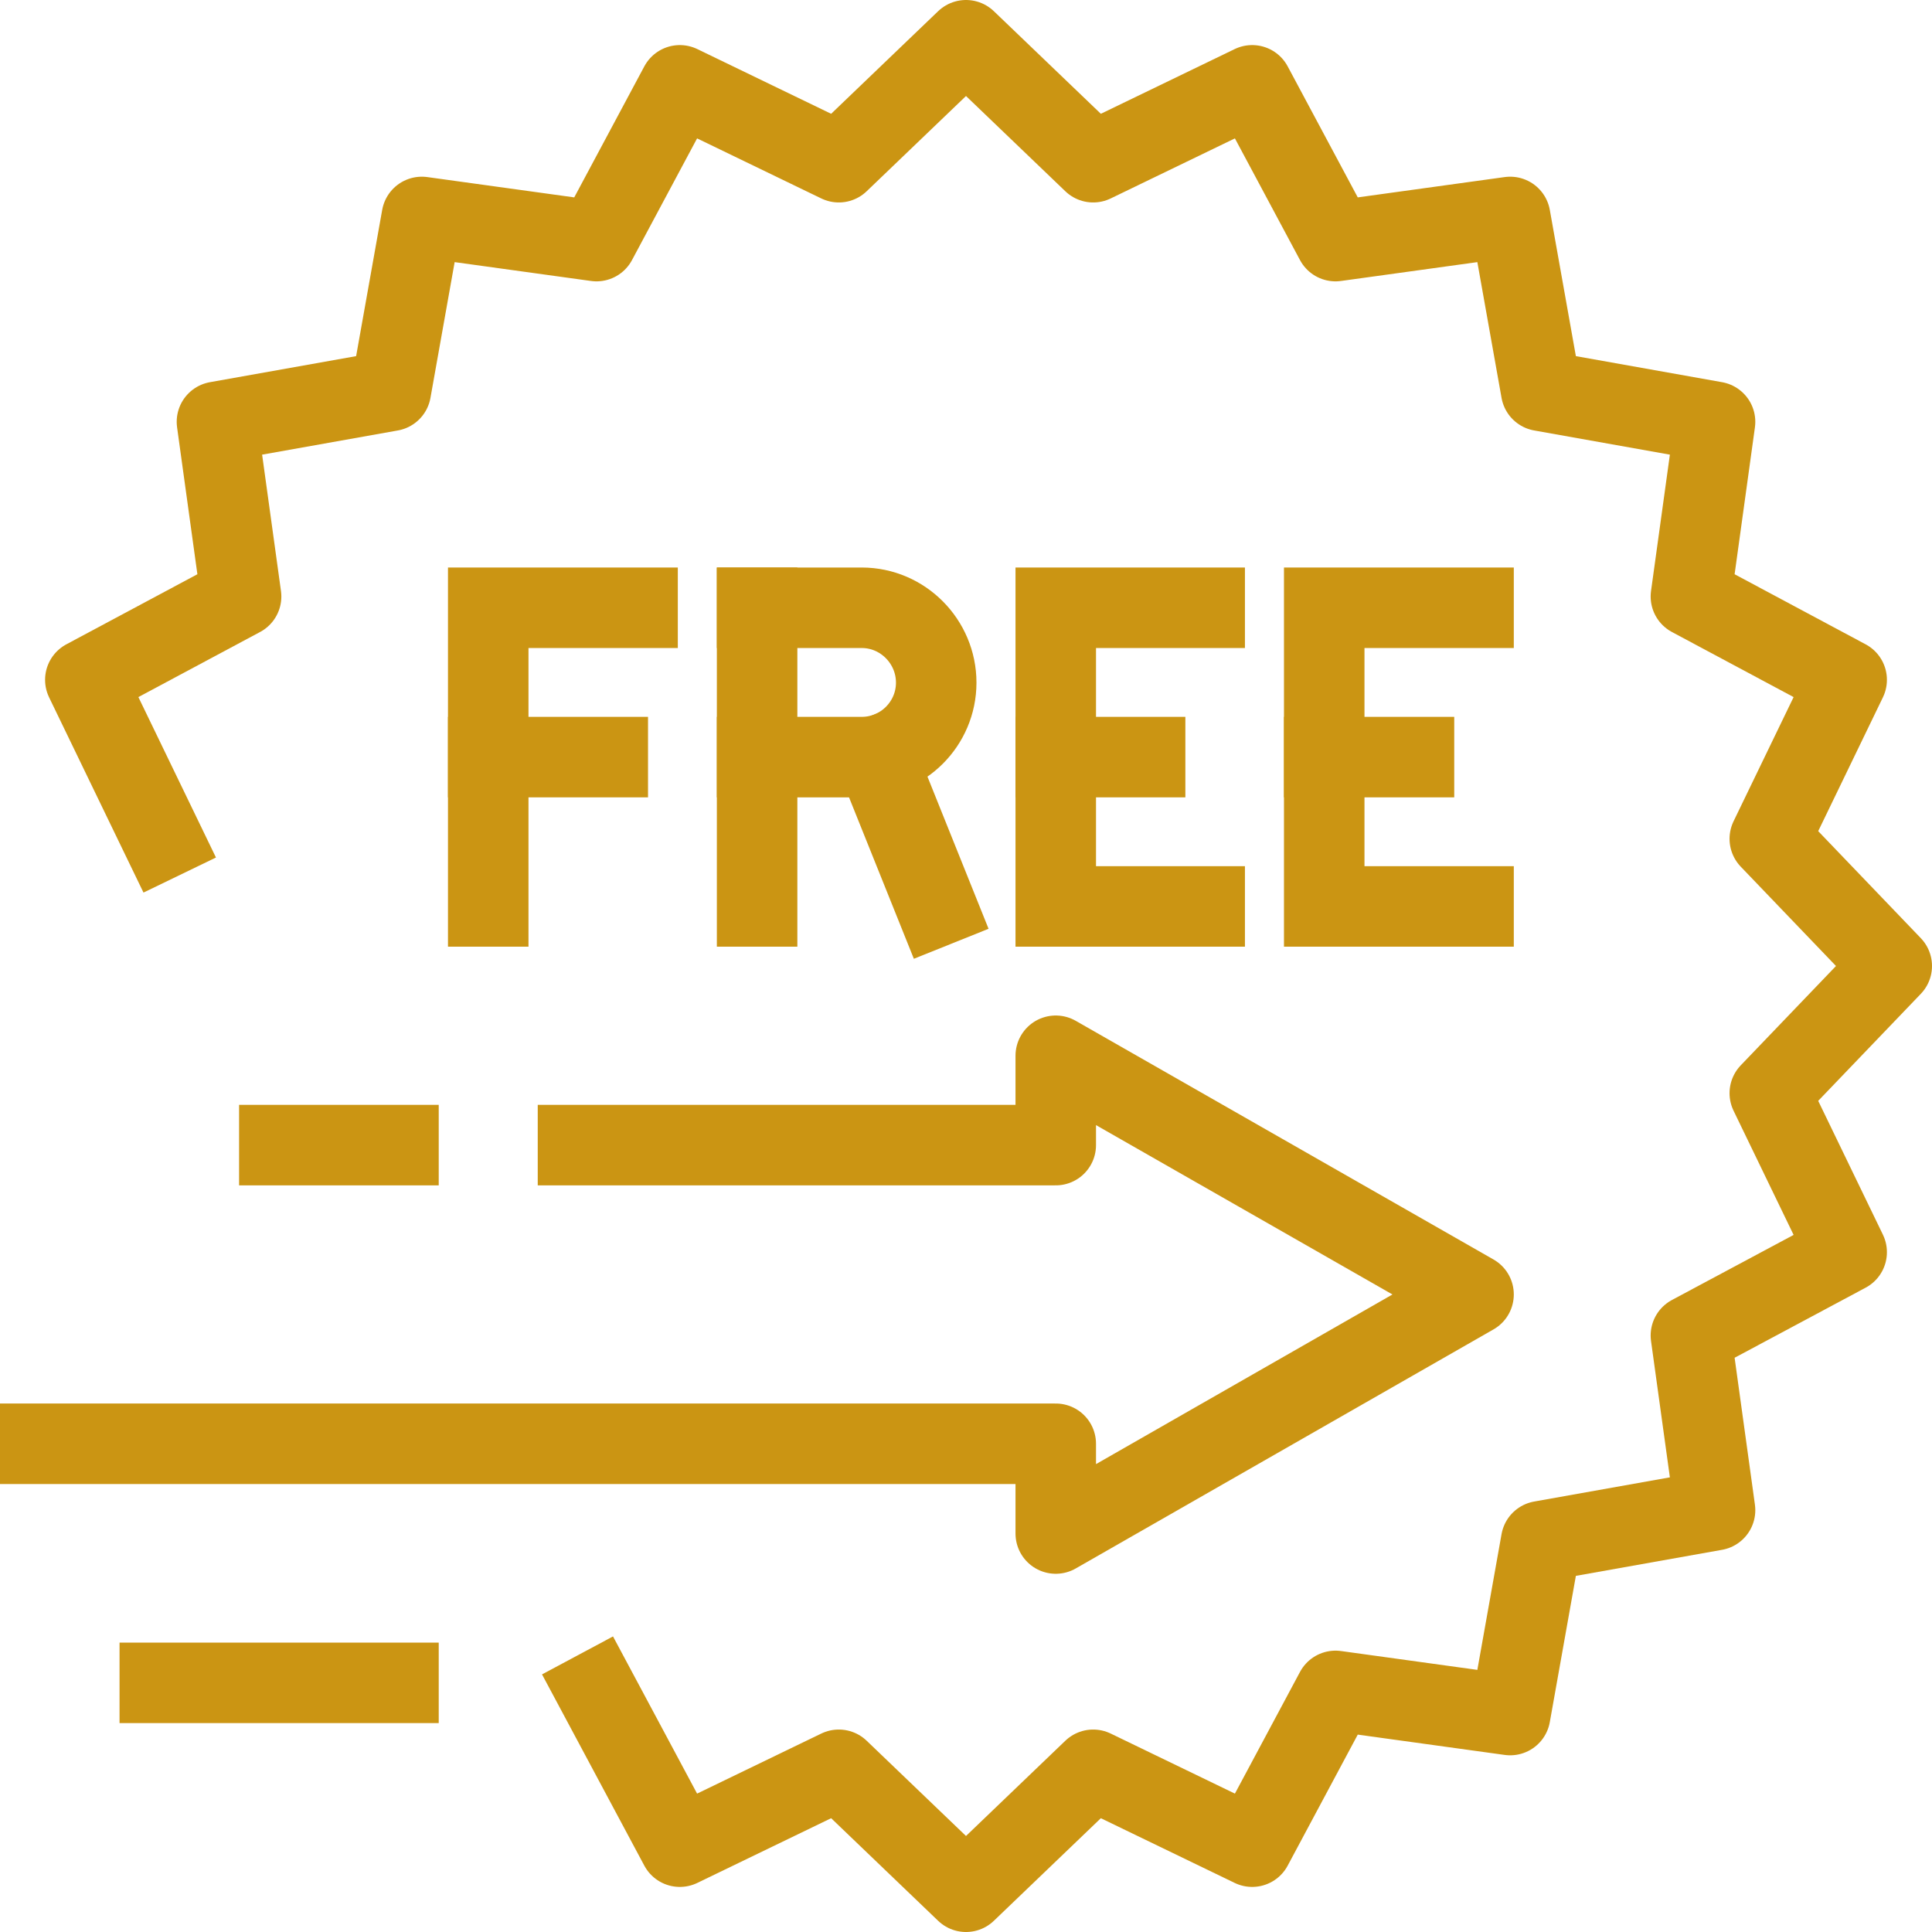
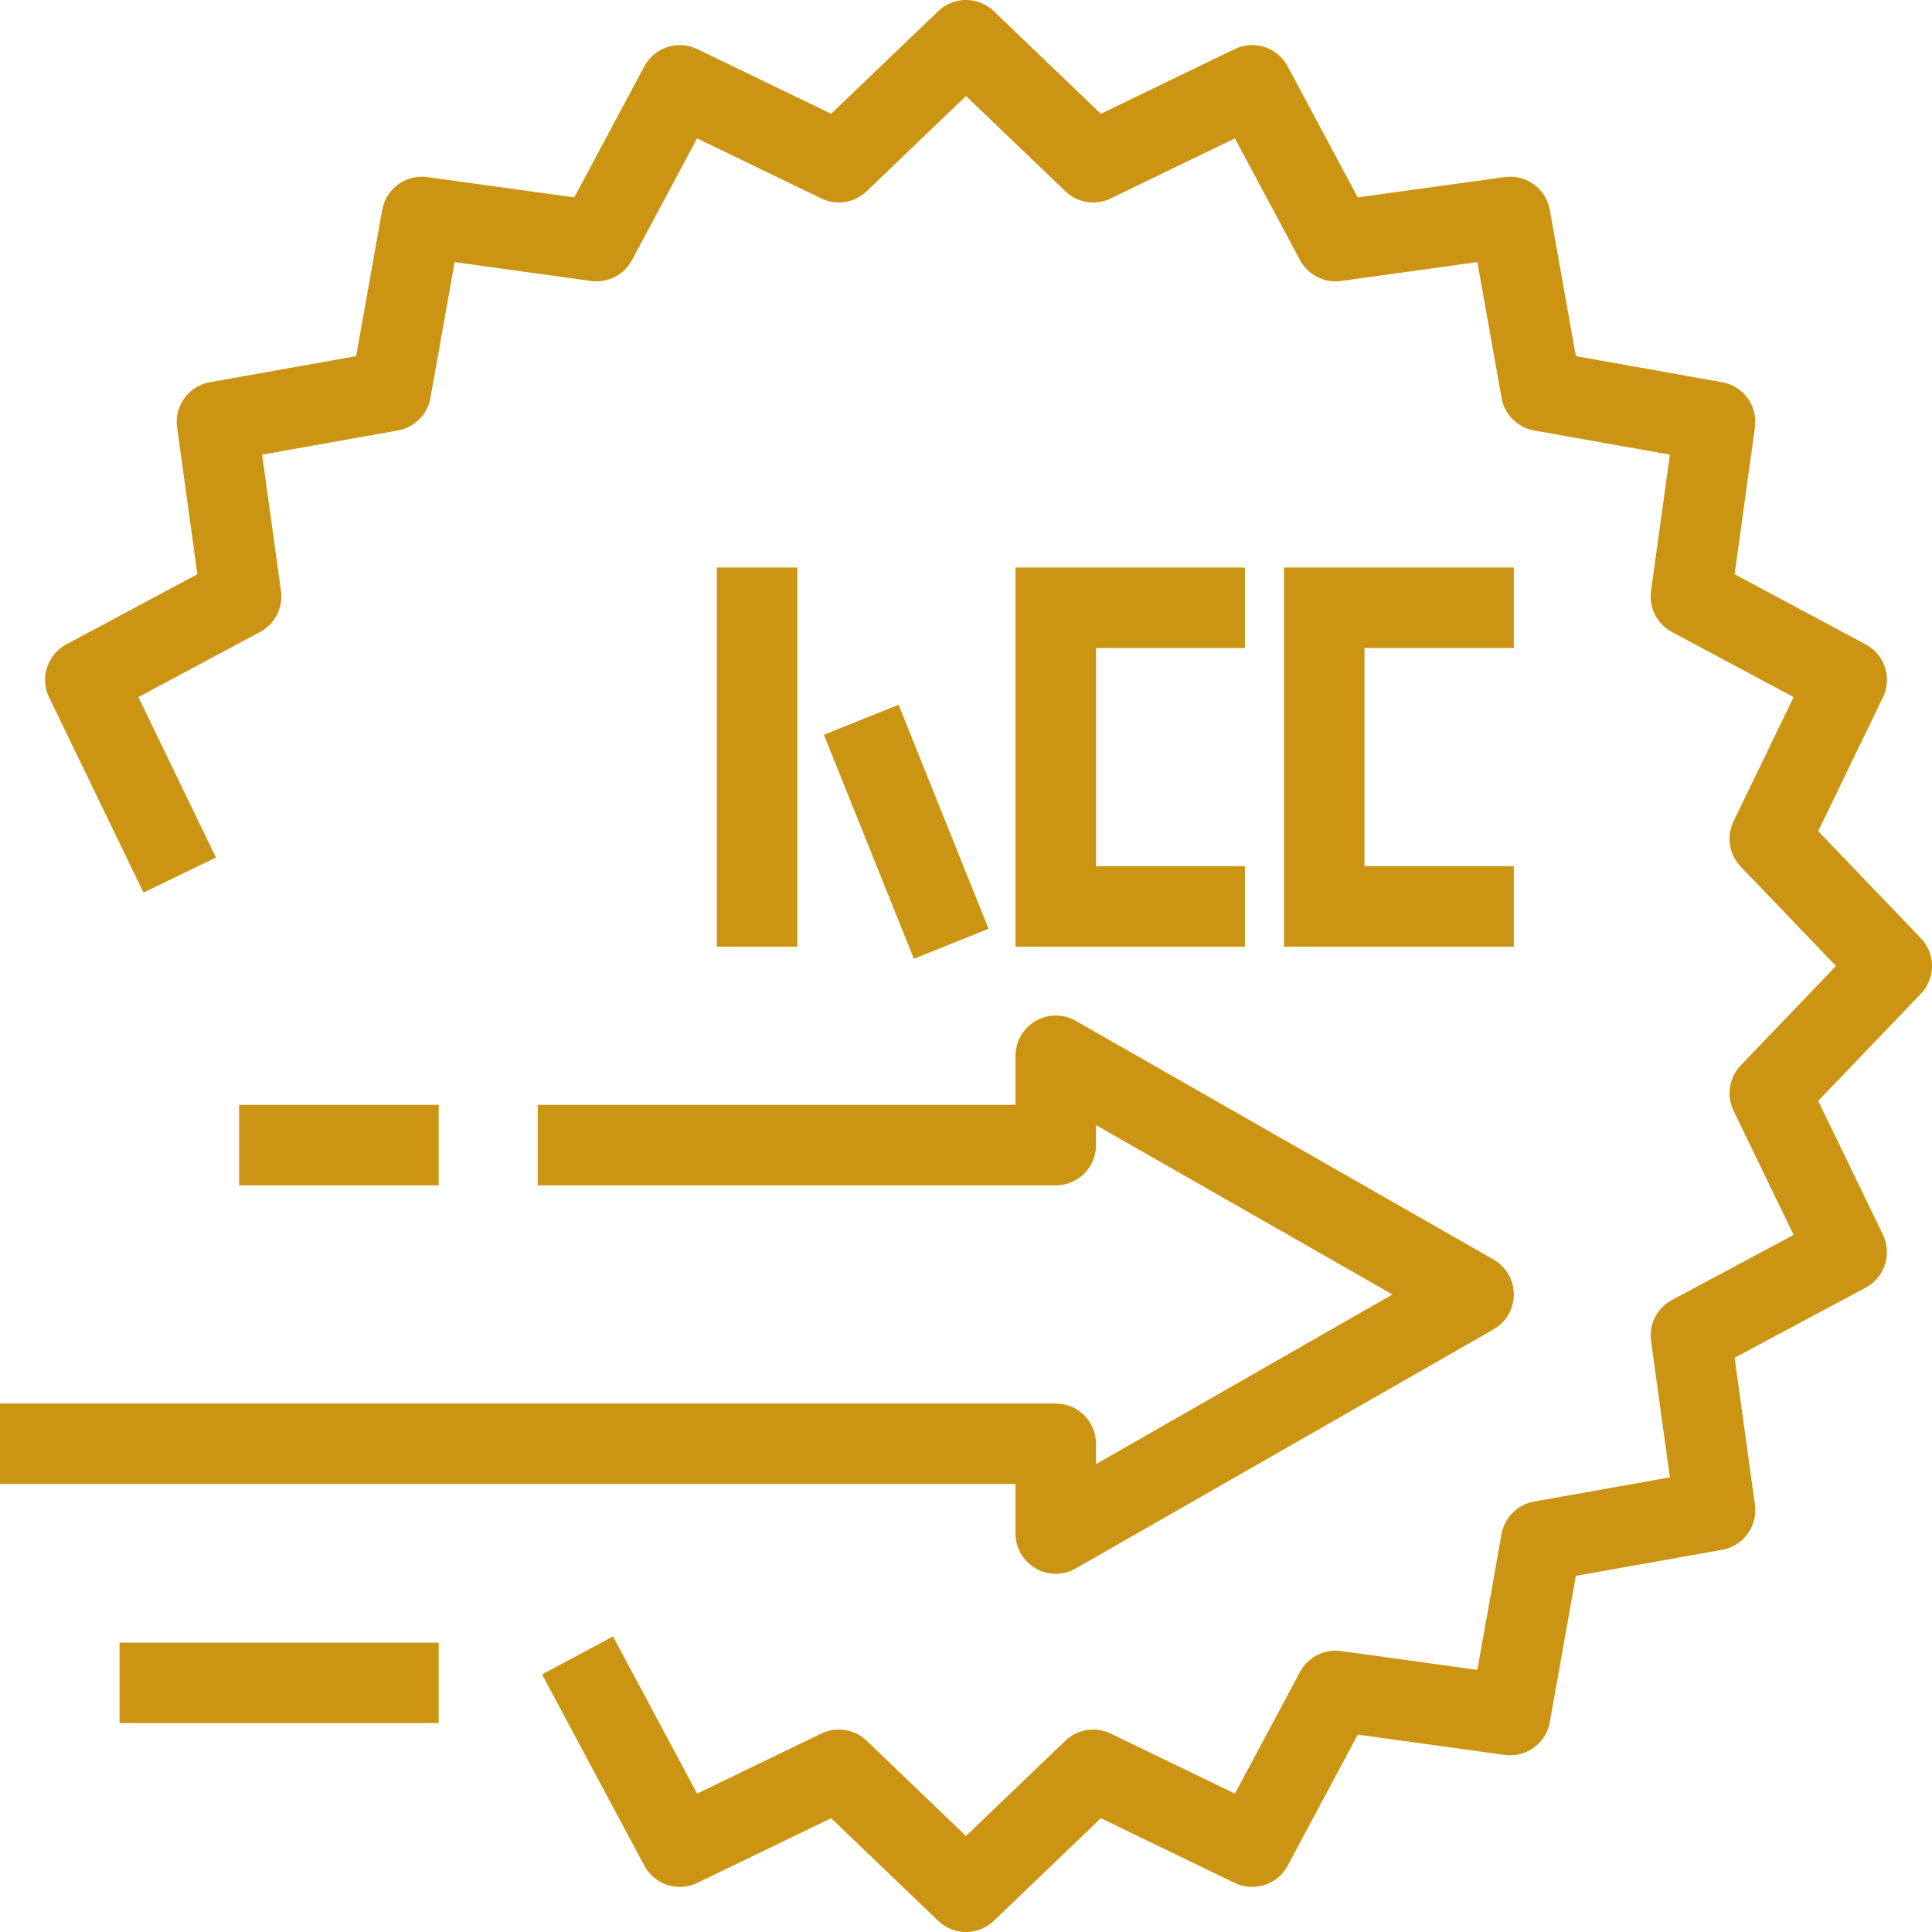
<svg xmlns="http://www.w3.org/2000/svg" id="Layer_1" viewBox="0 0 48 48">
  <defs>
    <style>.cls-1{stroke-miterlimit:10;}.cls-1,.cls-2{fill:none;stroke:#cb9513;stroke-linecap:square;stroke-width:2px;}.cls-2{stroke-linejoin:round;}</style>
  </defs>
  <g id="Layer_2">
    <g id="Layer_1-2">
      <g id="free_shipping-delivery">
        <polyline class="cls-2" points="4.03 20.84 2.12 16.89 5.99 14.82 5.39 10.48 9.71 9.71 10.48 5.39 14.82 5.99 16.89 2.12 20.84 4.03 24 1 27.16 4.03 31.11 2.12 33.18 5.99 37.52 5.39 38.29 9.71 42.61 10.48 42.01 14.82 45.88 16.89 43.97 20.84 47 24 43.97 27.16 45.88 31.11 42.01 33.18 42.61 37.52 38.29 38.29 37.52 42.61 33.18 42.01 31.11 45.88 27.16 43.97 24 47 20.84 43.97 16.89 45.88 14.82 42.01" />
-         <line class="cls-1" x1="35.13" y1="18.81" x2="32.9" y2="18.81" />
        <polyline class="cls-1" points="36.61 22.52 32.9 22.52 32.9 15.1 36.61 15.1" />
-         <line class="cls-1" x1="28.45" y1="18.81" x2="26.23" y2="18.81" />
        <polyline class="cls-1" points="29.93 22.52 26.23 22.52 26.23 15.1 29.93 15.1" />
        <line class="cls-1" x1="18.81" y1="15.1" x2="18.81" y2="22.52" />
        <line class="cls-1" x1="23.26" y1="22.52" x2="21.77" y2="18.81" />
-         <path class="cls-1" d="M18.81,18.81h2.6c1.02,0,1.85-.83,1.85-1.85s-.83-1.86-1.85-1.86h-2.6" />
-         <polyline class="cls-1" points="15.84 15.1 12.13 15.1 12.13 22.52" />
-         <line class="cls-1" x1="15.1" y1="18.81" x2="12.13" y2="18.81" />
        <polyline class="cls-2" points="14.36 28.45 26.23 28.45 26.23 26.23 36.61 32.16 26.23 38.1 26.23 35.87 1 35.87" />
        <line class="cls-2" x1="9.9" y1="28.45" x2="6.94" y2="28.45" />
        <line class="cls-2" x1="3.97" y1="41.81" x2="9.9" y2="41.81" />
      </g>
    </g>
  </g>
</svg>